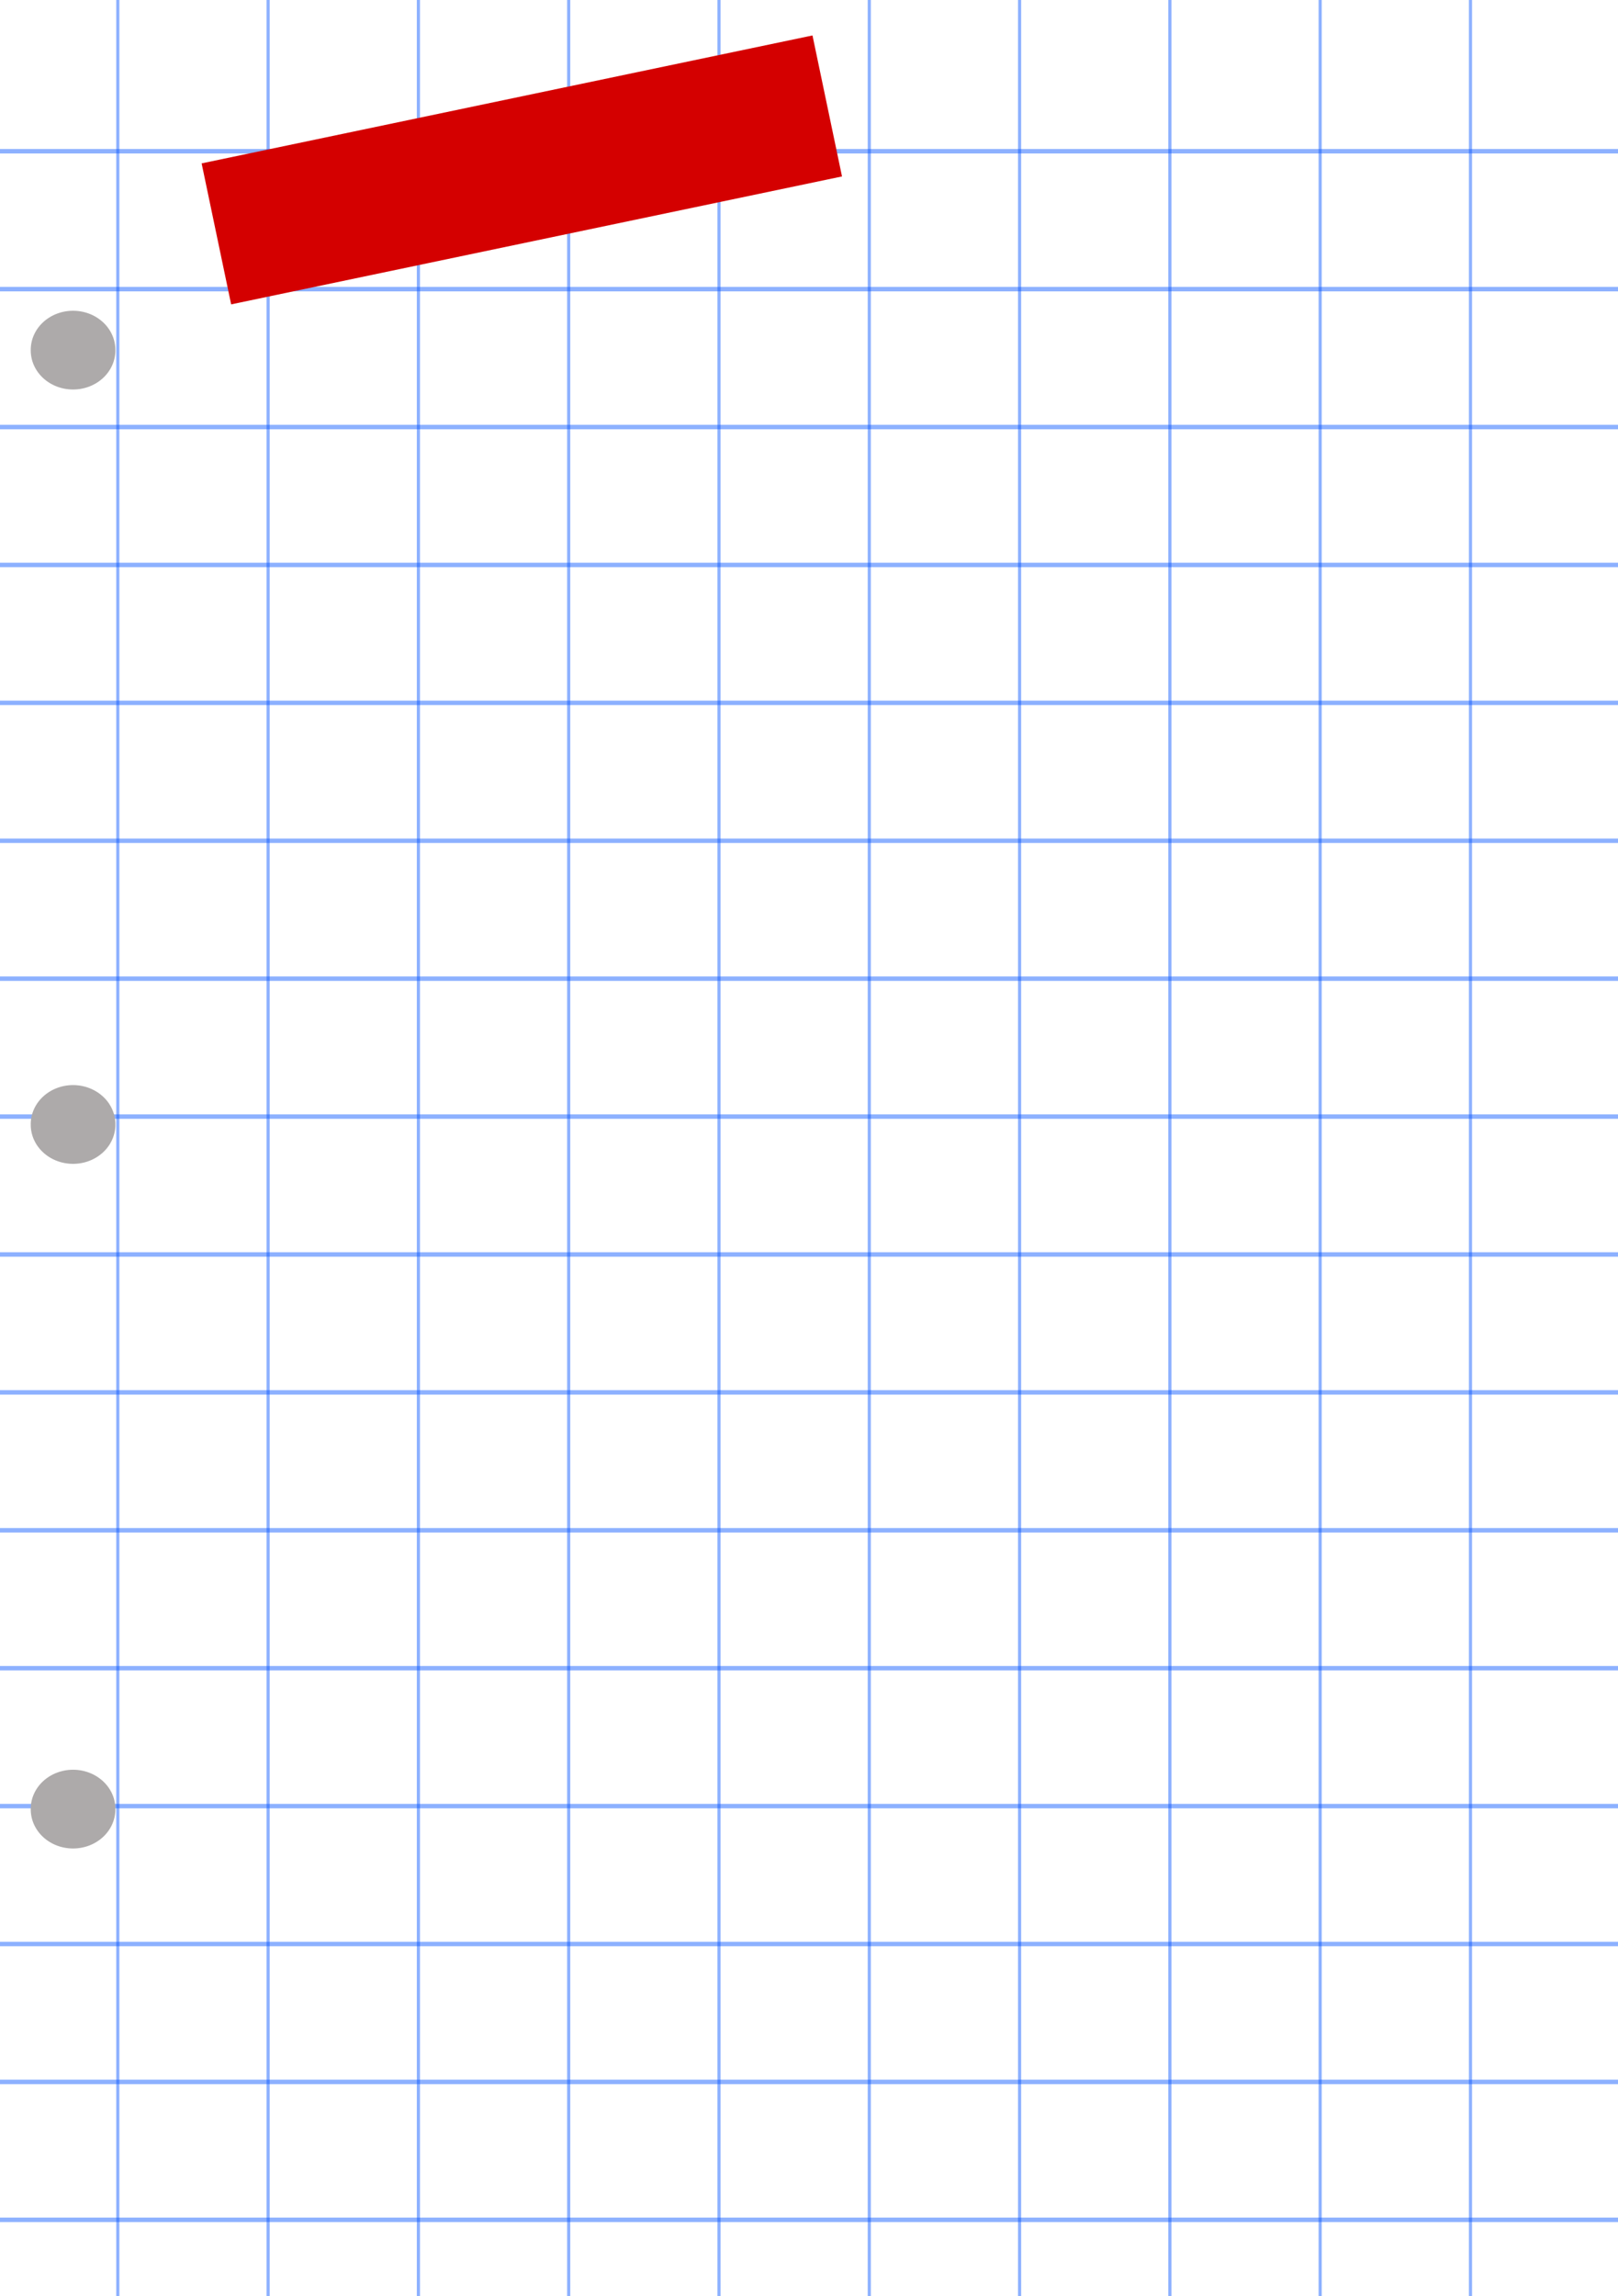
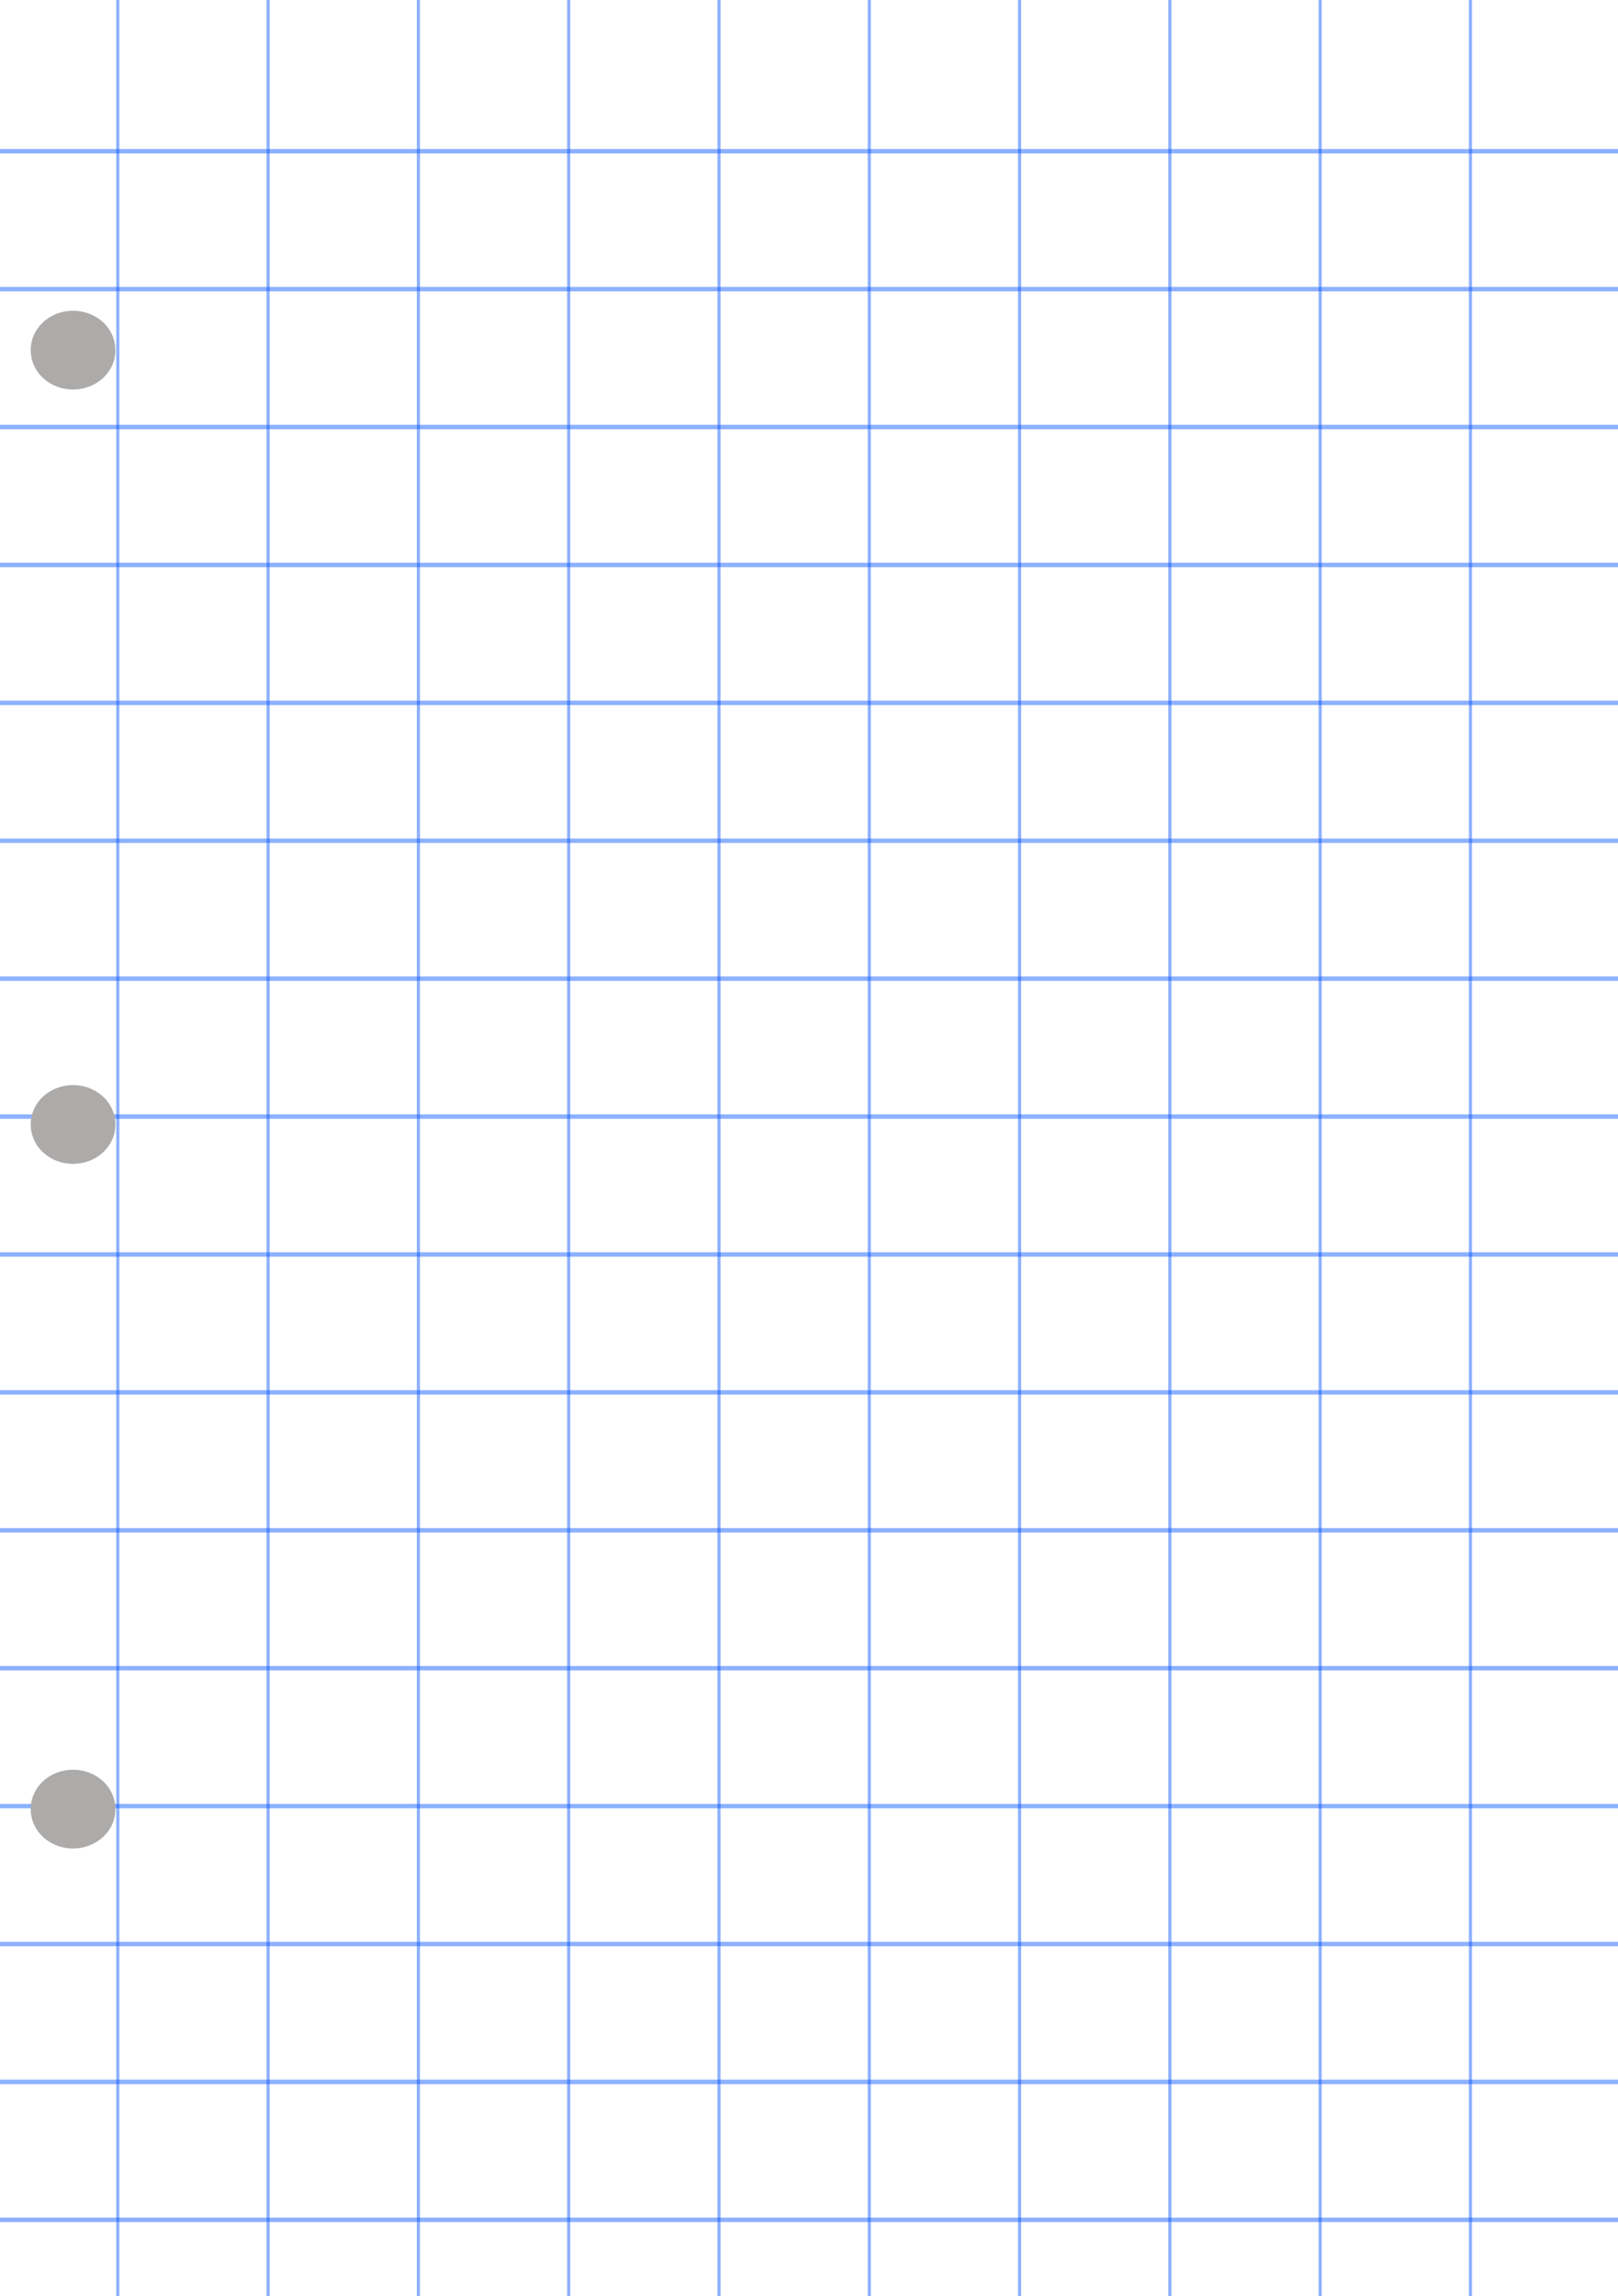
<svg xmlns="http://www.w3.org/2000/svg" xmlns:ns1="http://sodipodi.sourceforge.net/DTD/sodipodi-0.dtd" xmlns:ns2="http://www.inkscape.org/namespaces/inkscape" xmlns:xlink="http://www.w3.org/1999/xlink" width="524.409" height="744.094" id="svg2" ns1:version="0.32" ns2:version="0.45" version="1.0" ns1:modified="true" ns2:export-filename="/home/milo/Desktop/Progetto documentazione/prova_volantino_edubuntu.png" ns2:export-xdpi="90" ns2:export-ydpi="90">
  <defs id="defs4">
    <linearGradient id="linearGradient3332">
      <stop style="stop-color:#cb0000;stop-opacity:1;" offset="0" id="stop3334" />
      <stop id="stop3340" offset="0.5" style="stop-color:#ff0808;stop-opacity:0.498;" />
      <stop style="stop-color:#f70000;stop-opacity:0;" offset="1" id="stop3336" />
    </linearGradient>
    <linearGradient id="linearGradient3320">
      <stop style="stop-color:#ff1414;stop-opacity:1;" offset="0" id="stop3322" />
      <stop id="stop3328" offset="0.5" style="stop-color:#ff0c0c;stop-opacity:0.473;" />
      <stop style="stop-color:#ff0808;stop-opacity:0.69;" offset="0.75" id="stop3330" />
      <stop style="stop-color:#ff0404;stop-opacity:0.436;" offset="1" id="stop3324" />
    </linearGradient>
    <linearGradient id="linearGradient3308">
      <stop style="stop-color:#f30000;stop-opacity:0.921;" offset="0" id="stop3312" />
      <stop id="stop3316" offset="0.5" style="stop-color:#f90000;stop-opacity:0.612;" />
      <stop id="stop3314" offset="1" style="stop-color:#f72424;stop-opacity:0.322;" />
    </linearGradient>
    <linearGradient id="linearGradient3266">
      <stop id="stop3268" offset="0" style="stop-color:#000000;stop-opacity:1;" />
      <stop id="stop3270" offset="1" style="stop-color:#000000;stop-opacity:0" />
    </linearGradient>
    <linearGradient id="linearGradient3253">
      <stop style="stop-color:#e70000;stop-opacity:1;" offset="0" id="stop3255" />
      <stop id="stop3306" offset="0.5" style="stop-color:#f30000;stop-opacity:0.498;" />
      <stop style="stop-color:#ff0000;stop-opacity:0.321;" offset="1" id="stop3257" />
    </linearGradient>
    <linearGradient id="linearGradient3135">
      <stop style="stop-color:#d40000;stop-opacity:1;" offset="0" id="stop3137" />
      <stop id="stop3143" offset="0.261" style="stop-color:#d40000;stop-opacity:0.498;" />
      <stop style="stop-color:#d44e4e;stop-opacity:0;" offset="1" id="stop3139" />
    </linearGradient>
  </defs>
  <ns1:namedview id="base" pagecolor="#ffffff" bordercolor="#666666" borderopacity="1.0" ns2:pageopacity="0.0" ns2:pageshadow="2" ns2:zoom="0.98374604" ns2:cx="262.20471" ns2:cy="494.02994" ns2:document-units="mm" ns2:current-layer="layer3" width="148mm" height="210mm" units="mm" ns2:showpageshadow="false" borderlayer="true" showgrid="true" gridspacingx="0.282mm" gridspacingy="0.282mm" gridanglex="8.467mm" gridanglez="8.467mm" grid_units="mm" showguides="true" ns2:guide-bbox="true" ns2:window-width="1280" ns2:window-height="949" ns2:window-x="0" ns2:window-y="25">
    <ns1:guide orientation="vertical" position="25.674" id="guide4446" />
  </ns1:namedview>
  <g ns2:label="sfondo bianco" ns2:groupmode="layer" id="layer1" style="display:inline" ns1:insensitive="true">
-     <rect style="opacity:1;fill:#ffffff;fill-opacity:1;fill-rule:evenodd;stroke:none;stroke-width:1.417;stroke-linejoin:miter;stroke-miterlimit:4;stroke-dasharray:none;stroke-dashoffset:0;stroke-opacity:0.776" id="rect3450" width="524.409" height="745.111" x="2.3830182e-08" y="-0.798" />
-   </g>
+     </g>
  <g ns2:groupmode="layer" id="layer2" ns2:label="righe" style="display:inline" ns1:insensitive="true">
-     <path ns1:type="arc" style="opacity:1;fill:none;fill-opacity:1;fill-rule:evenodd;stroke:#000000;stroke-width:1.417;stroke-linejoin:miter;stroke-miterlimit:4;stroke-dasharray:none;stroke-dashoffset:0;stroke-opacity:1" id="path3288" ns1:cx="177.4838" ns1:cy="-271.31085" ns1:rx="160.51324" ns1:ry="135.7645" d="M 337.997 -271.311 A 160.513 135.764 0 1 1  337.997,-271.311 A 160.513 135.764 0 1 1  337.997 -271.311 z" />
    <path style="opacity:0.6;fill:none;fill-rule:evenodd;stroke:#0051ff;stroke-width:1.025px;stroke-linecap:butt;stroke-linejoin:miter;stroke-opacity:0.745;display:inline" d="M 38.184,-8.35 L 38.184,752.445 L 38.184,752.445 L 38.184,750.959" id="path3344" />
    <use x="0" y="0" xlink:href="#path3344" id="use3368" transform="translate(48.712,1.3906249e-7)" width="524.409" height="744.094" />
    <use x="0" y="0" xlink:href="#path3344" id="use3370" transform="translate(97.424,1.3906254e-7)" width="524.409" height="744.094" />
    <use x="0" y="0" xlink:href="#path3344" id="use3372" transform="translate(146.135,1.3906254e-7)" width="524.409" height="744.094" />
    <use x="0" y="0" xlink:href="#path3344" id="use3374" transform="translate(194.847,1.3906254e-7)" width="524.409" height="744.094" />
    <use x="0" y="0" xlink:href="#path3344" id="use3376" transform="translate(243.559,1.3906249e-7)" width="524.409" height="744.094" />
    <use x="0" y="0" xlink:href="#path3344" id="use3378" transform="translate(292.271,1.3906254e-7)" width="524.409" height="744.094" />
    <use x="0" y="0" xlink:href="#path3344" id="use3380" transform="translate(340.983,1.3906254e-7)" width="524.409" height="744.094" />
    <use x="0" y="0" xlink:href="#path3344" id="use3382" transform="translate(389.694,1.3906254e-7)" width="524.409" height="744.094" />
    <use x="0" y="0" xlink:href="#path3344" id="use3384" transform="translate(438.406,1.3906249e-7)" width="524.409" height="744.094" />
    <path style="opacity:0.6;fill:none;fill-rule:evenodd;stroke:#0051ff;stroke-width:1.445px;stroke-linecap:butt;stroke-linejoin:miter;stroke-opacity:0.743;display:inline" d="M 567.045,49.009 L -42.636,49.009 L -42.636,49.009 L -41.445,49.009" id="path3386" />
    <use x="0" y="0" xlink:href="#path3386" id="use3388" transform="translate(-4.140625e-7,44.689)" width="524.409" height="744.094" />
    <use x="0" y="0" xlink:href="#path3386" id="use3390" transform="translate(-4.140625e-7,89.378)" width="524.409" height="744.094" />
    <use x="0" y="0" xlink:href="#path3386" id="use3392" transform="translate(-4.140625e-7,134.067)" width="524.409" height="744.094" />
    <use x="0" y="0" xlink:href="#path3386" id="use3394" transform="translate(-4.140625e-7,178.757)" width="524.409" height="744.094" />
    <use x="0" y="0" xlink:href="#path3386" id="use3396" transform="translate(-4.140625e-7,223.446)" width="524.409" height="744.094" />
    <use x="0" y="0" xlink:href="#path3386" id="use3398" transform="translate(-4.140625e-7,268.135)" width="524.409" height="744.094" />
    <use x="0" y="0" xlink:href="#path3386" id="use3400" transform="translate(-4.140625e-7,312.824)" width="524.409" height="744.094" />
    <use x="0" y="0" xlink:href="#path3386" id="use3402" transform="translate(-4.140625e-7,357.513)" width="524.409" height="744.094" />
    <use x="0" y="0" xlink:href="#path3386" id="use3404" transform="translate(-4.140625e-7,402.202)" width="524.409" height="744.094" />
    <use x="0" y="0" xlink:href="#path3386" id="use3406" transform="translate(-4.140625e-7,446.891)" width="524.409" height="744.094" />
    <use x="0" y="0" xlink:href="#path3386" id="use3408" transform="translate(-4.140625e-7,491.581)" width="524.409" height="744.094" />
    <use x="0" y="0" xlink:href="#path3386" id="use3410" transform="translate(-4.140625e-7,536.27)" width="524.409" height="744.094" />
    <use x="0" y="0" xlink:href="#path3386" id="use3412" transform="translate(-4.140625e-7,580.959)" width="524.409" height="744.094" />
    <use x="0" y="0" xlink:href="#path3386" id="use3414" transform="translate(-4.140625e-7,625.648)" width="524.409" height="744.094" />
    <use x="0" y="0" xlink:href="#path3386" id="use3416" transform="translate(-4.140625e-7,670.337)" width="524.409" height="744.094" />
  </g>
  <g ns2:groupmode="layer" id="layer5" ns2:label="finti buchi" style="display:inline" ns1:insensitive="true">
    <path ns1:type="arc" style="opacity:1;fill:#adaaaa;fill-opacity:1;fill-rule:evenodd;stroke:none;stroke-width:1.417;stroke-linejoin:miter;stroke-miterlimit:4;stroke-dasharray:none;stroke-dashoffset:0;stroke-opacity:0.776" id="path3473" ns1:cx="-228.88675" ns1:cy="137.60516" ns1:rx="15.743533" ns1:ry="14.532492" d="M -213.143 137.605 A 15.744 14.532 0 1 1  -244.63,137.605 A 15.744 14.532 0 1 1  -213.143 137.605 z" transform="matrix(0.871,0,0,0.871,223.04,-6.39)" />
    <use x="0" y="0" xlink:href="#path3473" id="use4444" transform="translate(2.6776291e-6,250.928)" width="524.409" height="744.094" />
    <use x="0" y="0" xlink:href="#path3473" id="use4448" transform="translate(2.6776291e-6,472.79)" width="524.409" height="744.094" />
  </g>
  <g ns2:groupmode="layer" id="layer3" ns2:label="disegni" style="display:inline" ns1:insensitive="true" />
  <g ns2:groupmode="layer" id="layer4" ns2:label="testi" style="display:inline" ns1:insensitive="true">
    <flowRoot xml:space="preserve" id="flowRoot3454" transform="matrix(0.979,-0.205,0.205,0.979,324.836,-177.931)" style="fill:#d40000;fill-opacity:1">
      <flowRegion id="flowRegion3456">
-         <rect id="rect3458" width="202.233" height="46.669" x="-301.227" y="172.752" style="fill:#d40000;fill-opacity:1" />
-       </flowRegion>
+         </flowRegion>
      <flowPara id="flowPara3460" style="font-size:36px;fill:#d40000;fill-opacity:1;font-family:Amano">Prova di testo</flowPara>
    </flowRoot>
  </g>
</svg>